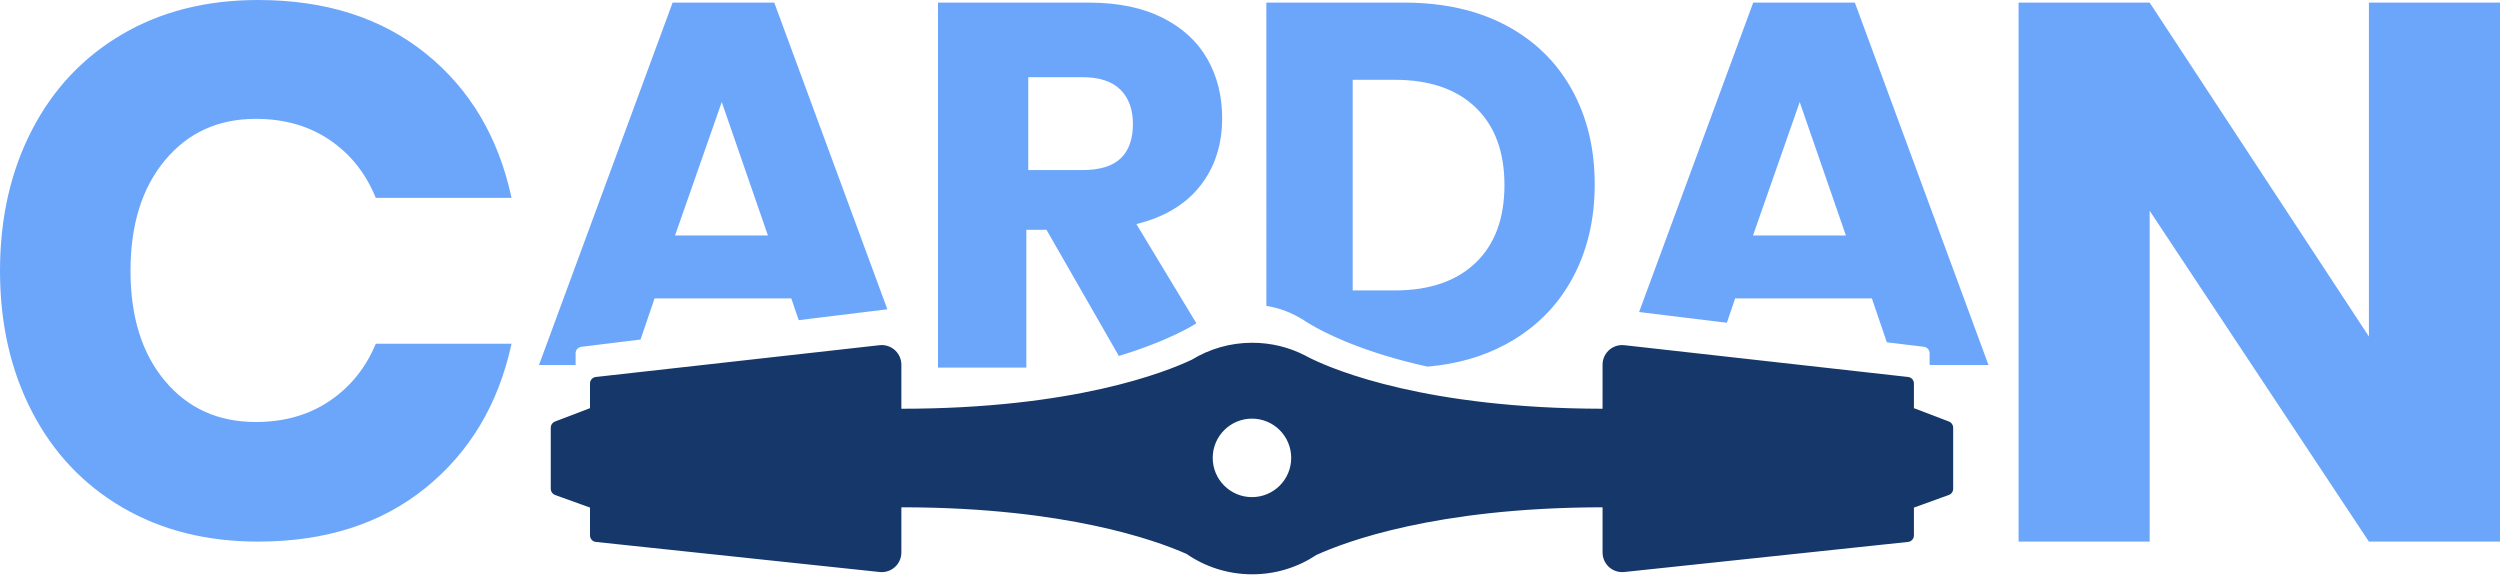
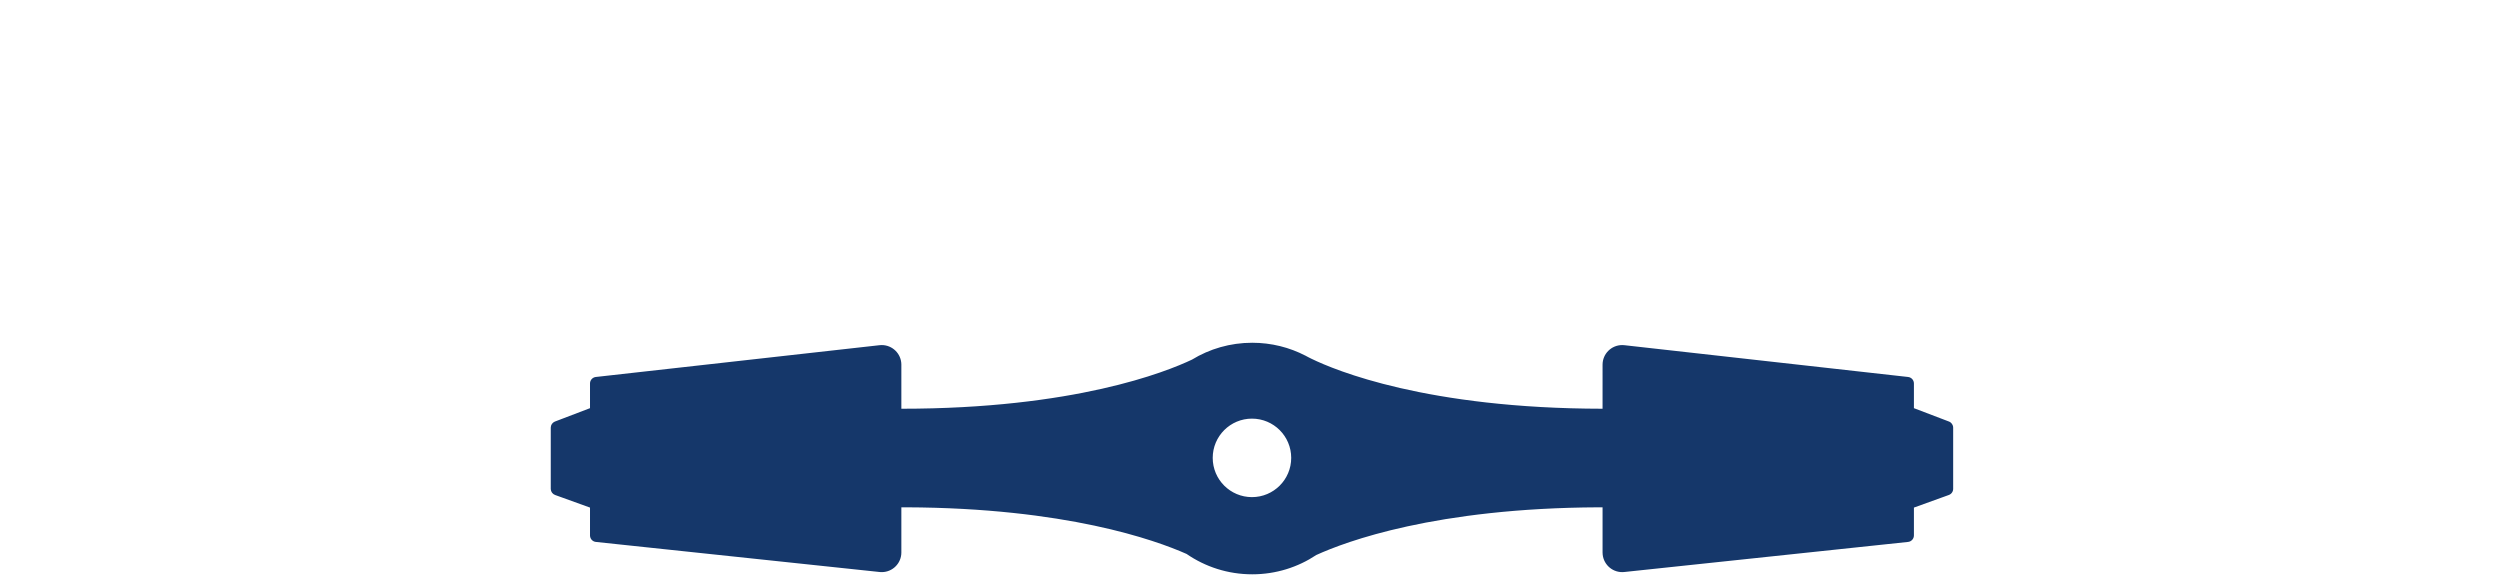
<svg xmlns="http://www.w3.org/2000/svg" width="1911px" height="443px" viewBox="0 0 1911 443" version="1.1">
  <title>Cardan logo</title>
  <g id="cardan-logo" stroke="none" stroke-width="1" fill="none" fill-rule="evenodd">
    <g id="Group-Copy-3">
-       <path d="M197.22,0 C248.818,0 291.53,13.608 325.356,40.825 C359.181,68.042 381.063,104.842 391,151.225 L391,151.225 L287.23,151.225 L286.88,150.374 C279.229,131.995 267.593,117.521 251.971,106.95 C236.11,96.217 217.286,90.85 195.5,90.85 C166.834,90.85 143.711,101.392 126.129,122.475 C108.547,143.558 99.757,171.733 99.757,207 C99.757,242.267 108.547,270.346 126.129,291.238 C143.711,312.129 166.834,322.575 195.5,322.575 C217.286,322.575 236.11,317.208 251.971,306.475 C267.833,295.742 279.586,281.175 287.23,262.775 L287.23,262.775 L391,262.775 L390.698,264.152 C380.624,309.508 358.843,345.753 325.356,372.887 C291.53,400.296 248.818,414 197.22,414 C157.852,414 123.262,405.279 93.45,387.837 C63.638,370.396 40.61,345.958 24.366,314.525 C8.122,283.092 0,247.25 0,207 C0,166.75 8.122,130.908 24.366,99.475 C40.61,68.042 63.638,43.604 93.45,26.163 C123.262,8.721 157.852,0 197.22,0 Z M1643.204,2 L1810.796,257.242 L1810.796,2 L1911,2 L1911,414 L1810.796,414 L1643.204,161.089 L1643.204,414 L1543,414 L1543,2 L1643.204,2 Z M832.319,2 L833.386,2.003 C855.037,2.124 873.374,5.938 888.399,13.444 C903.669,21.074 915.122,31.531 922.757,44.817 C930.393,58.103 934.21,73.296 934.21,90.396 C934.21,110.653 928.615,127.885 917.426,142.092 C906.236,156.298 889.978,166.033 868.652,171.294 L868.652,171.294 L914.451,247.023 C913.866,247.438 913.285,247.861 912.709,248.293 C903.953,253.401 885.151,263.072 855.259,272.102 L799.935,175.635 L784.533,175.635 L784.533,281 L717,281 L717,2 L832.319,2 Z M1073.373,2 L1074.51,2.003 C1104.022,2.147 1129.558,7.934 1151.12,19.364 C1172.957,30.939 1189.73,47.25 1201.438,68.297 C1213.146,89.344 1219,113.547 1219,140.908 C1219,168.269 1213.146,192.538 1201.438,213.716 C1189.73,234.895 1172.891,251.403 1150.922,263.242 C1133.463,272.65 1113.553,278.32 1091.192,280.252 C1040.815,269.191 1011.657,253.903 1001.068,247.571 L1001.068,247.571 L999.919,246.875 L998.937,246.264 L998.12,245.744 L997.899,245.597 C997.721,245.479 997.543,245.362 997.364,245.245 L997.364,245.245 L996.982,244.992 L996.477,244.643 L996.477,244.674 C987.753,239.14 978.154,235.392 968.001,233.826 L968,2 L1073.373,2 Z M591.849,2 L678.295,236.415 L610.532,244.723 L604.864,228.098 L500.347,228.098 L489.625,259.545 L444.392,265.092 L444.165,265.125 C441.772,265.528 440,267.605 440,270.055 L440,270.055 L440,279 L412,279 L514.151,2 L591.849,2 Z M1417.849,2 L1520,279 L1475,279 L1475,270.057 C1475,267.606 1473.227,265.529 1470.832,265.126 L1470.606,265.093 L1442.298,261.636 L1430.864,228.098 L1326.347,228.098 L1320.004,246.701 L1252.932,238.509 L1340.151,2 L1417.849,2 Z M1066.178,61 L1034,61 L1034,222 L1066.178,222 C1092.662,222 1113.253,214.96 1127.952,200.879 C1142.651,186.798 1150,167.005 1150,141.5 C1150,115.995 1142.651,96.202 1127.952,82.121 C1113.253,68.04 1092.662,61 1066.178,61 L1066.178,61 Z M551.701,78 L516,180 L587,180 L551.701,78 Z M1375.701,78 L1340,180 L1411,180 L1375.701,78 Z M827.366,59 L786,59 L786,130 L827.366,130 C840.634,130 850.39,127.025 856.634,121.075 C862.878,115.126 866,106.333 866,94.698 C866,83.592 862.813,74.866 856.439,68.52 C850.065,62.173 840.374,59 827.366,59 L827.366,59 Z" id="Combined-Shape" fill="#6CA6FA" fill-rule="nonzero" />
      <path d="M689,422.326 C689,422.854 688.972,423.382 688.916,423.907 C688.055,432.04 680.846,437.962 672.735,437.273 L672.419,437.243 L455.473,414.249 C453.005,413.988 451.114,411.959 451.005,409.502 L451,409.277 L451,388 L424.302,378.361 C422.391,377.671 421.095,375.898 421.005,373.883 L421,373.658 L421,326.891 C421,324.891 422.19,323.092 424.012,322.303 L424.218,322.219 L451,312 L451,293.131 C451,290.66 452.802,288.572 455.222,288.192 L455.443,288.162 L672.33,263.867 C672.885,263.805 673.442,263.774 674,263.774 C682.179,263.774 688.83,270.321 688.997,278.46 L689,278.774 L689,312.439 C821.013,312.439 891.23,284.359 911.157,274.889 C924.571,266.711 940.336,262 957.202,262 C971.846,262 985.661,265.552 997.829,271.84 L997.829,271.813 L998.351,272.108 L998.77,272.334 C998.951,272.43 999.13,272.526 999.31,272.623 L999.529,272.741 L1000.374,273.18 L1001.39,273.694 L1002.579,274.281 C1020.61,283.065 1090.68,312.293 1224.996,312.438 L1225,278.774 C1225,270.49 1231.716,263.774 1240,263.774 C1240.558,263.774 1241.115,263.805 1241.67,263.867 L1458.557,288.162 C1461.087,288.445 1463,290.585 1463,293.131 L1463,312 L1489.782,322.219 C1491.72,322.959 1493,324.817 1493,326.891 L1493,373.658 C1493,375.765 1491.679,377.646 1489.698,378.361 L1463,388 L1463,409.277 C1463,411.835 1461.07,413.98 1458.527,414.249 L1241.581,437.243 C1233.343,438.116 1225.957,432.145 1225.084,423.907 C1225.028,423.382 1225,422.854 1225,422.326 L1225,387.782 L1222.2,387.789 C1097.361,388.301 1028.694,413.973 1006.199,424.234 C992.169,433.563 975.321,439 957.202,439 C938.571,439 921.285,433.252 907.021,423.434 C882.821,412.698 814.473,388.276 692.706,387.788 L689,387.781 L689,422.326 Z M957,320 C940.431,320 927,333.431 927,350 C927,366.569 940.431,380 957,380 C973.569,380 987,366.569 987,350 C987,333.431 973.569,320 957,320 Z" id="Combined-Shape-Copy-2" fill="#15376A" />
    </g>
  </g>
</svg>